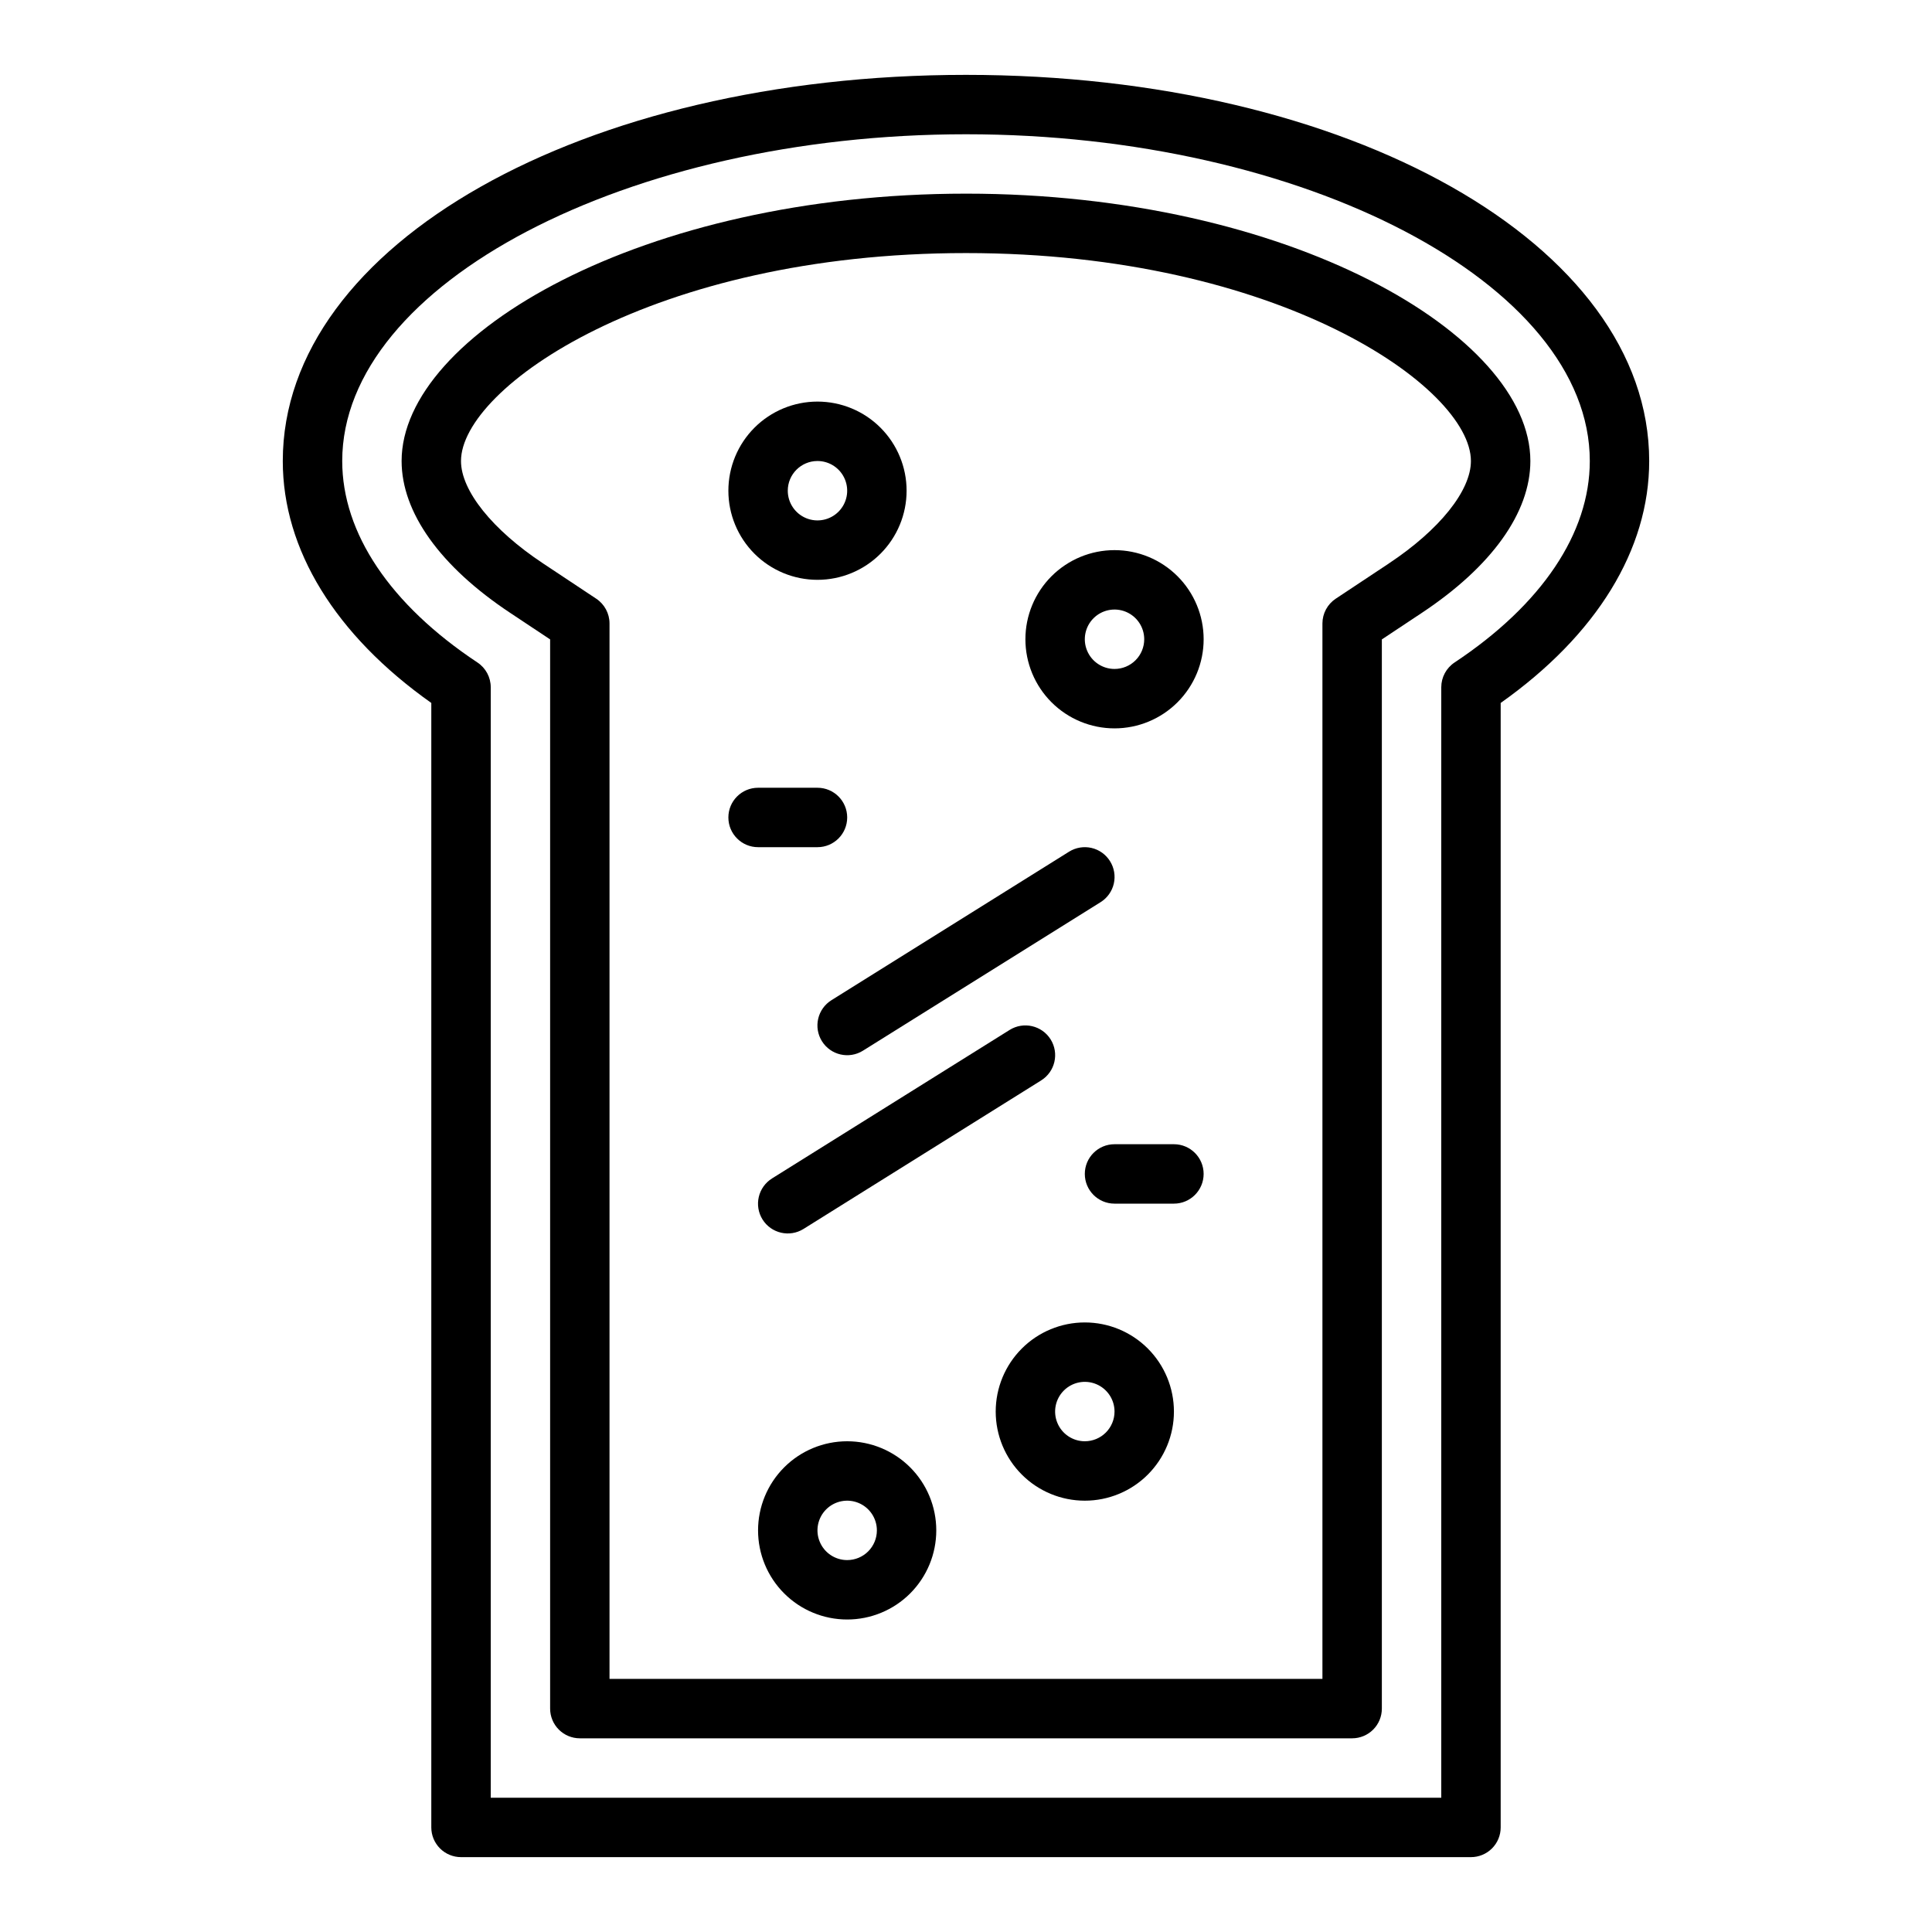
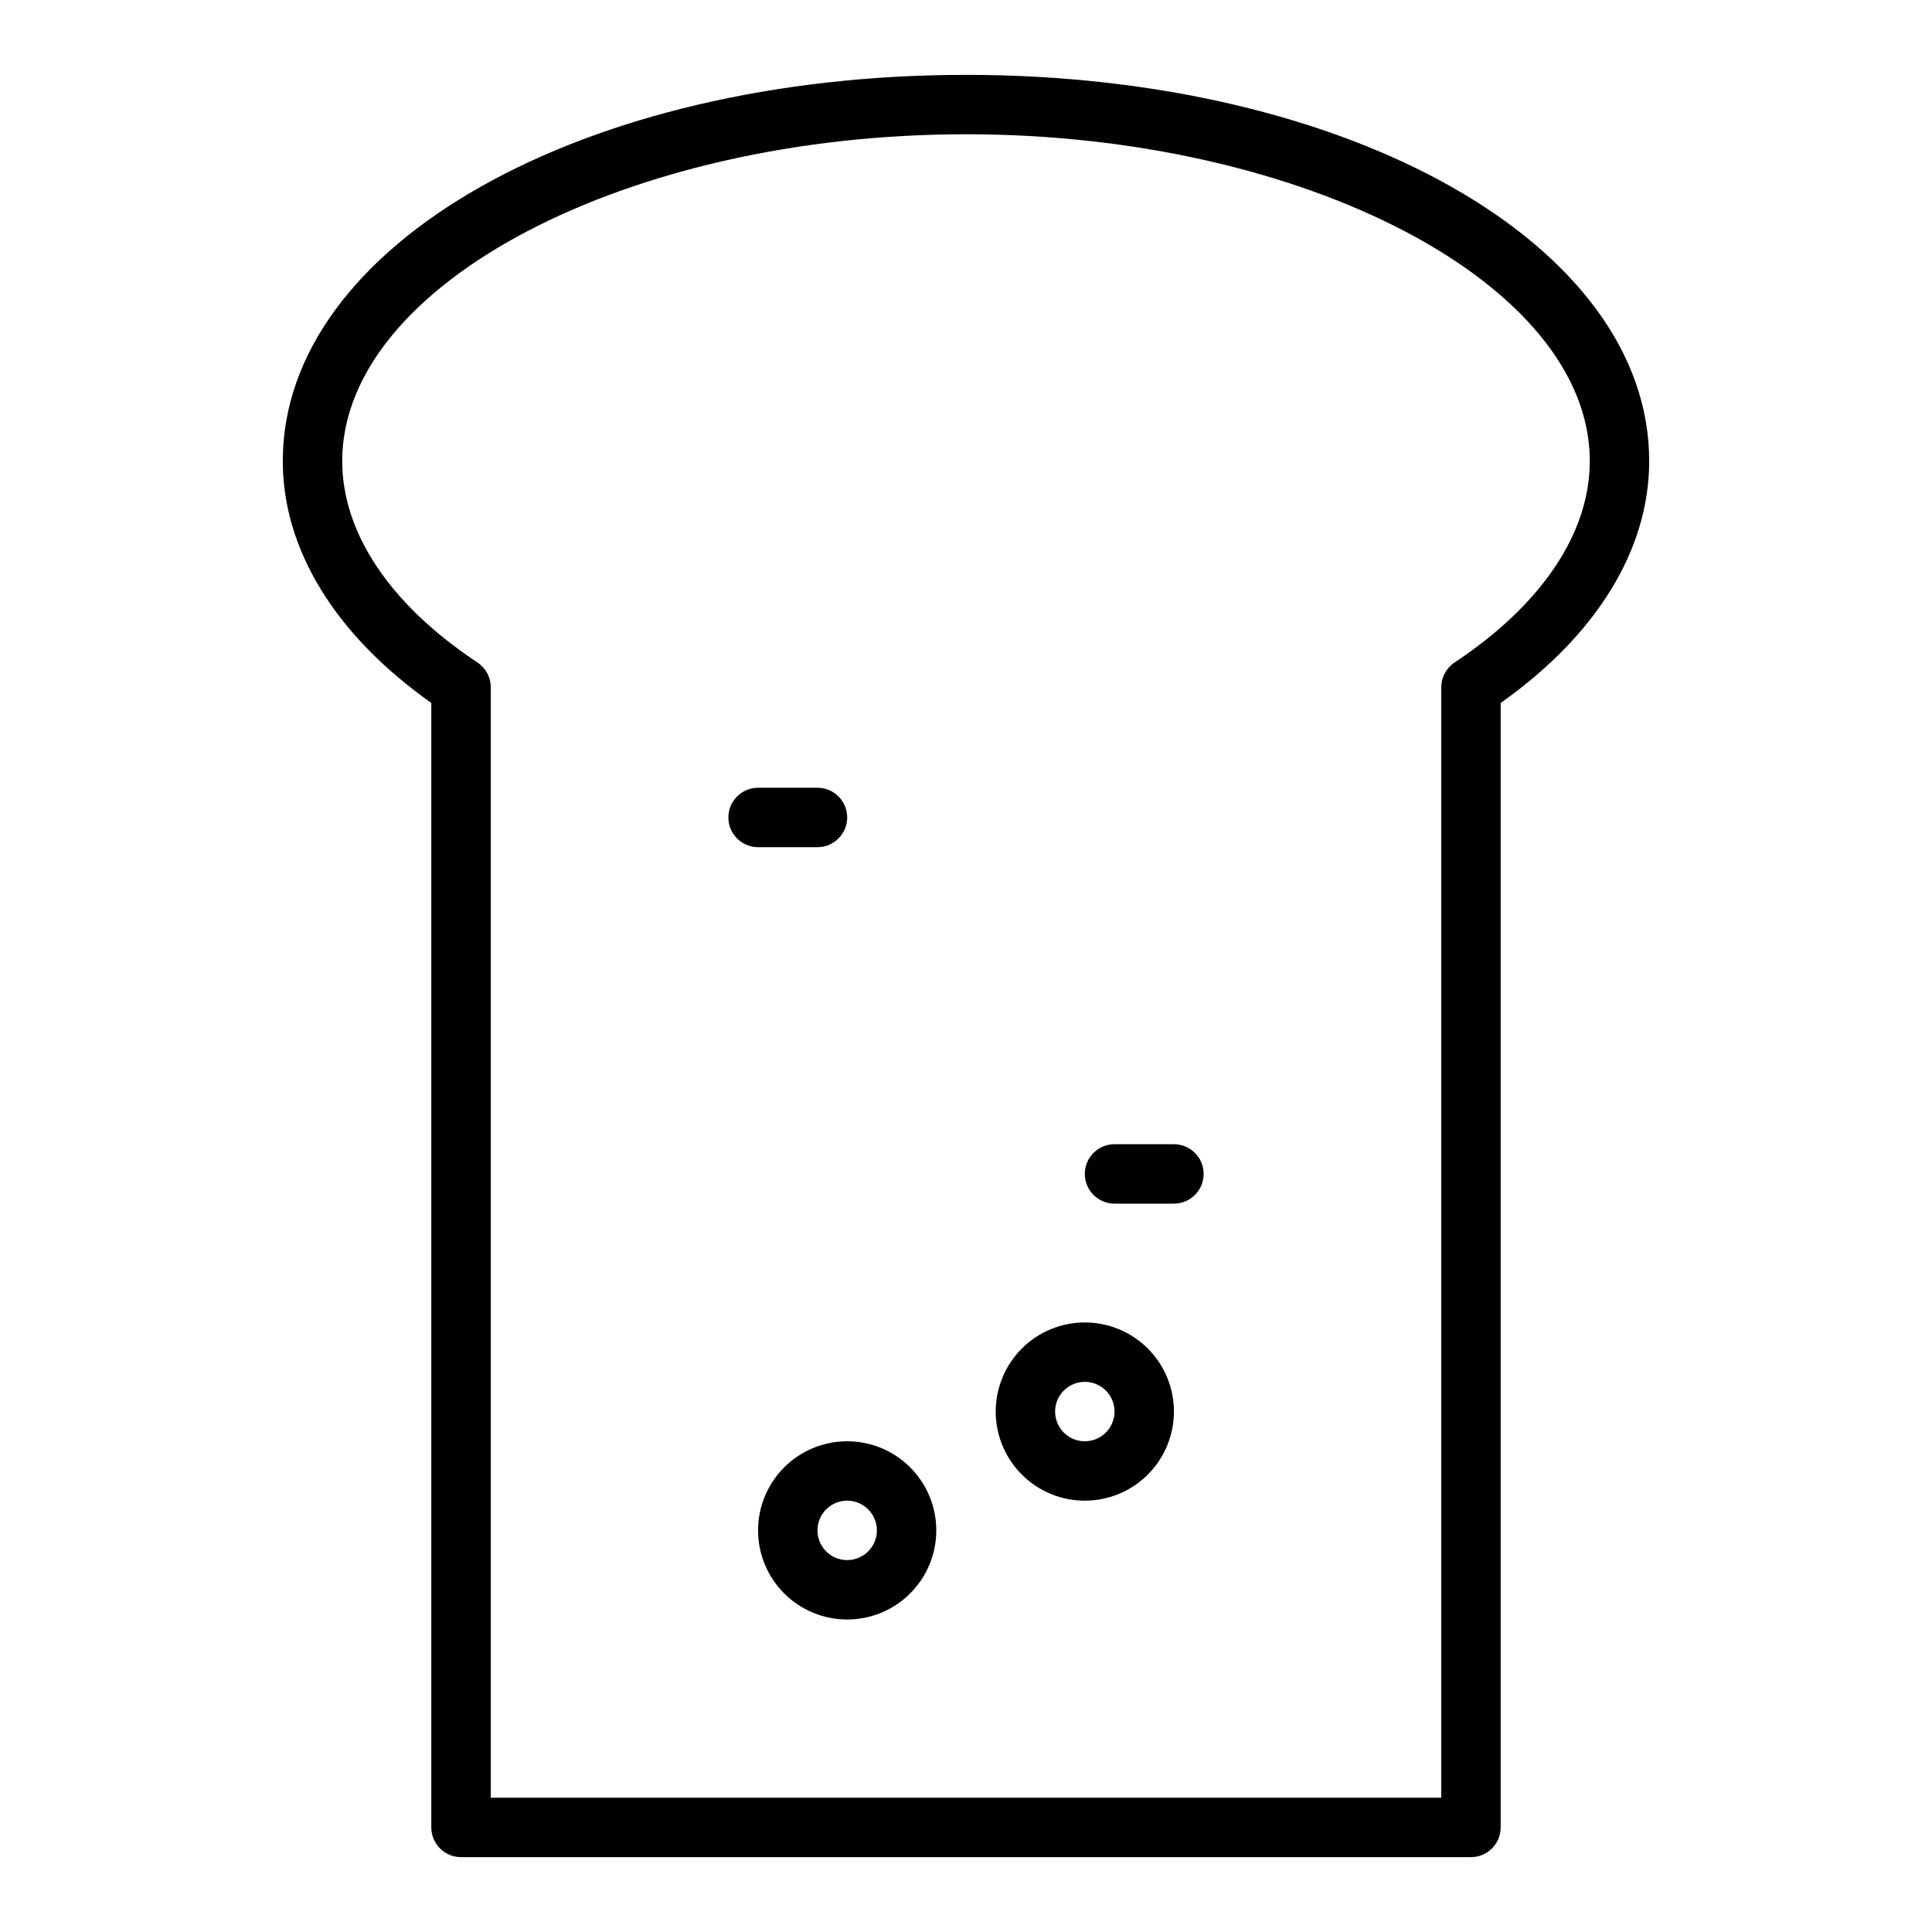
<svg xmlns="http://www.w3.org/2000/svg" fill="#000000" width="800px" height="800px" version="1.1" viewBox="144 144 512 512">
  <g>
    <path d="m400 163.84c-101.55 0-181.06 44.949-181.06 102.34 0 23.488 13.941 46.129 39.359 64.109v298c0 2.086 0.832 4.09 2.309 5.566 1.477 1.473 3.477 2.305 5.566 2.305h267.65c2.086 0 4.09-0.832 5.566-2.305 1.477-1.477 2.305-3.481 2.305-5.566v-298c25.418-17.98 39.359-40.621 39.359-64.109 0-57.391-79.508-102.34-181.05-102.34zm129.47 155.73c-2.195 1.457-3.516 3.918-3.519 6.559v294.29h-251.9v-294.29c0-2.641-1.32-5.102-3.519-6.559-23.113-15.328-35.84-34.281-35.84-53.395 0-46.941 75.703-86.594 165.31-86.594 89.605 0 165.31 39.652 165.31 86.594 0 19.113-12.73 38.066-35.844 53.395z" />
-     <path d="m400 195.32c-85.609 0-149.57 37.406-149.57 70.848 0 13.656 10.234 27.961 28.797 40.266l10.562 7.016v283.35c0 2.086 0.832 4.09 2.309 5.566 1.473 1.473 3.477 2.305 5.566 2.305h204.67c2.086 0 4.09-0.832 5.566-2.305 1.477-1.477 2.305-3.481 2.305-5.566v-283.35l10.562-7.008c18.562-12.309 28.797-26.613 28.797-40.27 0-33.441-63.961-70.852-149.57-70.852zm112.07 98-14.09 9.344h-0.004c-2.195 1.461-3.516 3.922-3.519 6.559v279.7h-188.93v-279.7c0-2.637-1.324-5.098-3.519-6.559l-14.09-9.352c-13.414-8.887-21.75-19.27-21.75-27.141 0-19.43 50.805-55.105 133.82-55.105s133.82 35.676 133.82 55.105c0 7.871-8.336 18.254-21.75 27.148z" />
-     <path d="m360.64 297.66c6.266 0 12.273-2.488 16.699-6.918 4.43-4.43 6.918-10.438 6.918-16.699 0-6.266-2.488-12.27-6.918-16.699-4.426-4.43-10.434-6.918-16.699-6.918-6.262 0-12.27 2.488-16.699 6.918-4.426 4.43-6.914 10.434-6.914 16.699 0 6.262 2.488 12.27 6.914 16.699 4.43 4.43 10.438 6.918 16.699 6.918zm0-31.488c3.188 0 6.055 1.918 7.273 4.859s0.547 6.324-1.707 8.578c-2.25 2.25-5.637 2.926-8.578 1.707s-4.859-4.09-4.859-7.273c0-4.348 3.523-7.871 7.871-7.871z" />
-     <path d="m439.36 289.79c-6.266 0-12.27 2.488-16.699 6.918-4.43 4.43-6.918 10.438-6.918 16.699s2.488 12.27 6.918 16.699c4.43 4.43 10.434 6.918 16.699 6.918 6.262 0 12.27-2.488 16.699-6.918 4.43-4.43 6.918-10.438 6.918-16.699s-2.488-12.27-6.918-16.699c-4.43-4.43-10.438-6.918-16.699-6.918zm0 31.488c-3.184 0-6.055-1.918-7.273-4.859-1.219-2.941-0.547-6.328 1.707-8.578 2.25-2.25 5.637-2.926 8.578-1.707s4.859 4.09 4.859 7.273c0 2.086-0.828 4.09-2.305 5.566-1.477 1.477-3.481 2.305-5.566 2.305z" />
    <path d="m431.49 494.46c-6.266 0-12.273 2.488-16.699 6.918-4.43 4.43-6.918 10.438-6.918 16.699 0 6.266 2.488 12.27 6.918 16.699 4.426 4.43 10.434 6.918 16.699 6.918 6.262 0 12.27-2.488 16.699-6.918 4.426-4.43 6.914-10.434 6.914-16.699 0-6.262-2.488-12.27-6.914-16.699-4.43-4.43-10.438-6.918-16.699-6.918zm0 31.488c-3.188 0-6.055-1.918-7.273-4.859s-0.547-6.324 1.707-8.578c2.25-2.25 5.637-2.926 8.578-1.707s4.859 4.09 4.859 7.273c0 2.09-0.832 4.09-2.305 5.566-1.477 1.477-3.481 2.305-5.566 2.305z" />
    <path d="m368.51 525.95c-6.266 0-12.273 2.488-16.699 6.918-4.43 4.43-6.918 10.438-6.918 16.699 0 6.266 2.488 12.27 6.918 16.699 4.426 4.43 10.434 6.918 16.699 6.918 6.262 0 12.27-2.488 16.699-6.918 4.426-4.43 6.914-10.434 6.914-16.699 0-6.262-2.488-12.27-6.914-16.699-4.43-4.43-10.438-6.918-16.699-6.918zm0 31.488c-3.184 0-6.055-1.918-7.273-4.859s-0.547-6.324 1.707-8.578c2.25-2.25 5.637-2.926 8.578-1.707 2.941 1.219 4.859 4.09 4.859 7.273 0 2.09-0.828 4.09-2.305 5.566-1.477 1.477-3.481 2.305-5.566 2.305z" />
-     <path d="m438.16 372.21c-1.105-1.77-2.867-3.031-4.902-3.5-2.035-0.469-4.172-0.109-5.945 0.996l-62.977 39.359h0.004c-1.777 1.105-3.039 2.875-3.512 4.91-0.473 2.039-0.117 4.18 0.992 5.953 2.305 3.695 7.168 4.824 10.863 2.519l62.977-39.359c1.777-1.105 3.043-2.879 3.512-4.918 0.469-2.043 0.105-4.188-1.012-5.961z" />
-     <path d="m411.57 416.94-62.977 39.359v0.004c-1.773 1.105-3.035 2.871-3.508 4.91-0.473 2.035-0.117 4.176 0.988 5.953 2.305 3.695 7.168 4.82 10.863 2.519l62.977-39.359v-0.004c3.695-2.305 4.824-7.168 2.519-10.863-2.305-3.695-7.168-4.82-10.863-2.519z" />
    <path d="m360.64 368.51c4.348 0 7.875-3.527 7.875-7.875 0-4.348-3.527-7.871-7.875-7.871h-15.742c-4.348 0-7.871 3.523-7.871 7.871 0 4.348 3.523 7.875 7.871 7.875z" />
    <path d="m455.1 447.23h-15.742c-4.348 0-7.871 3.523-7.871 7.871 0 4.348 3.523 7.875 7.871 7.875h15.742c4.348 0 7.875-3.527 7.875-7.875 0-4.348-3.527-7.871-7.875-7.871z" />
  </g>
</svg>